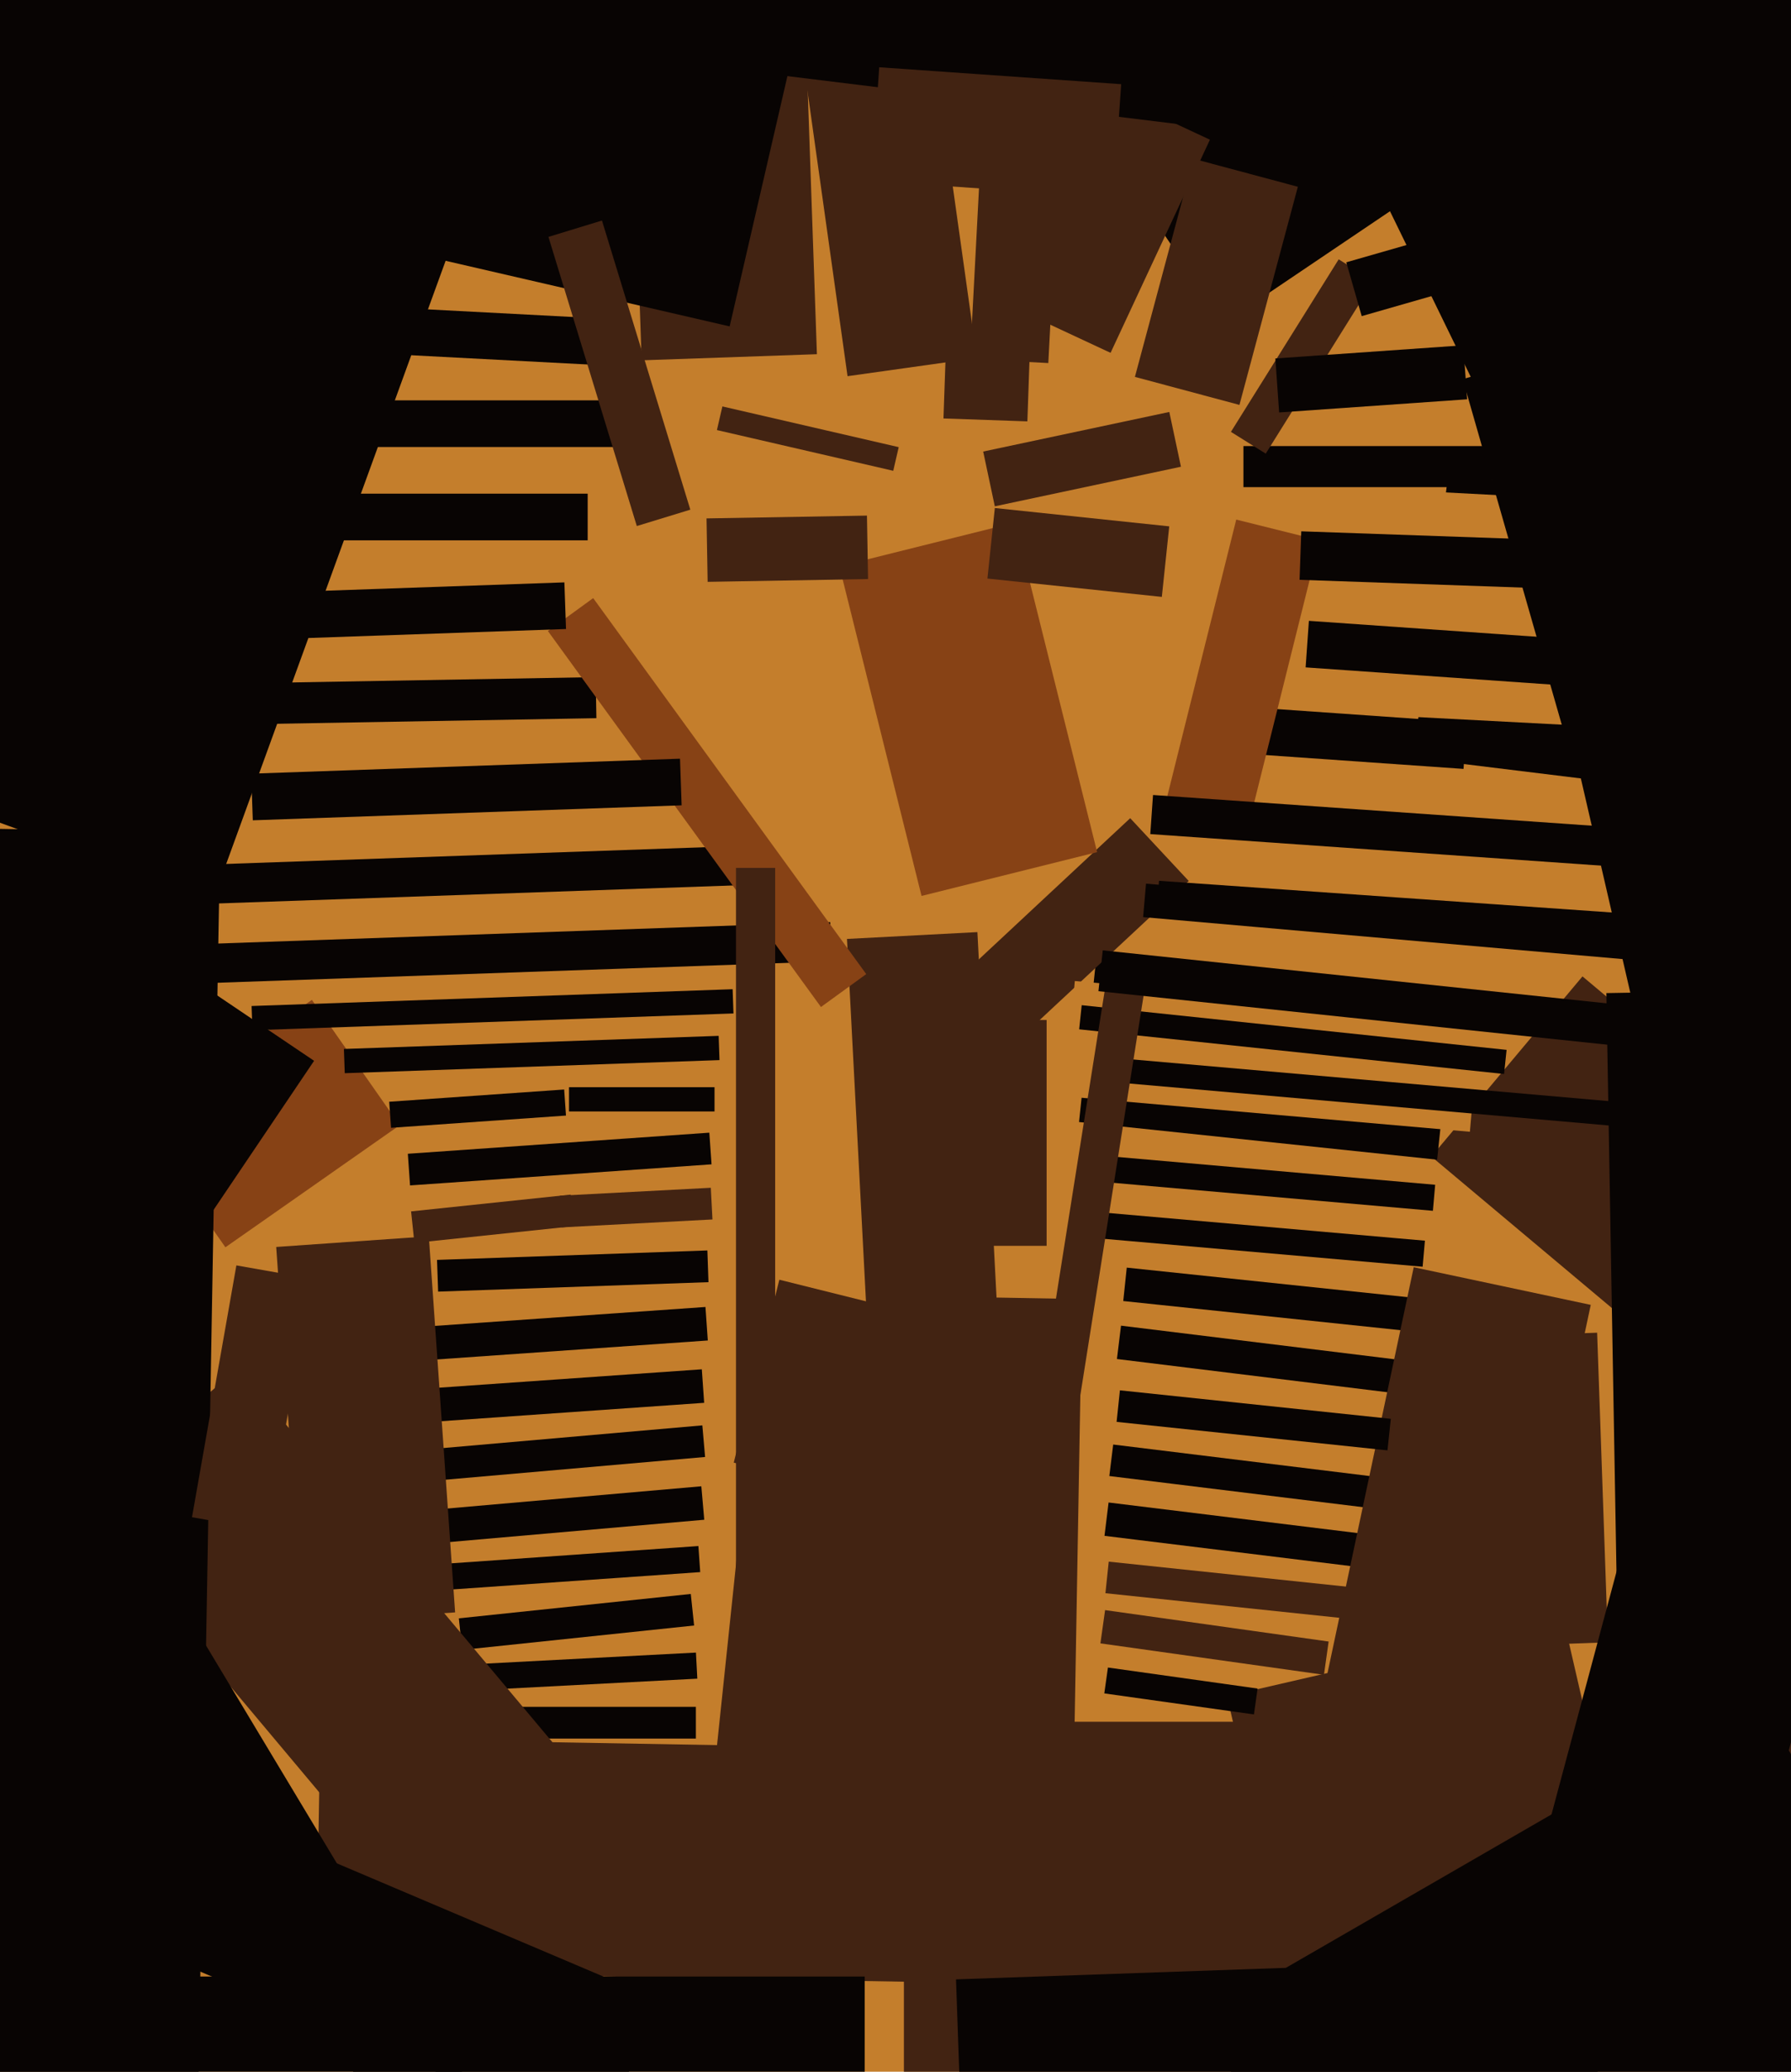
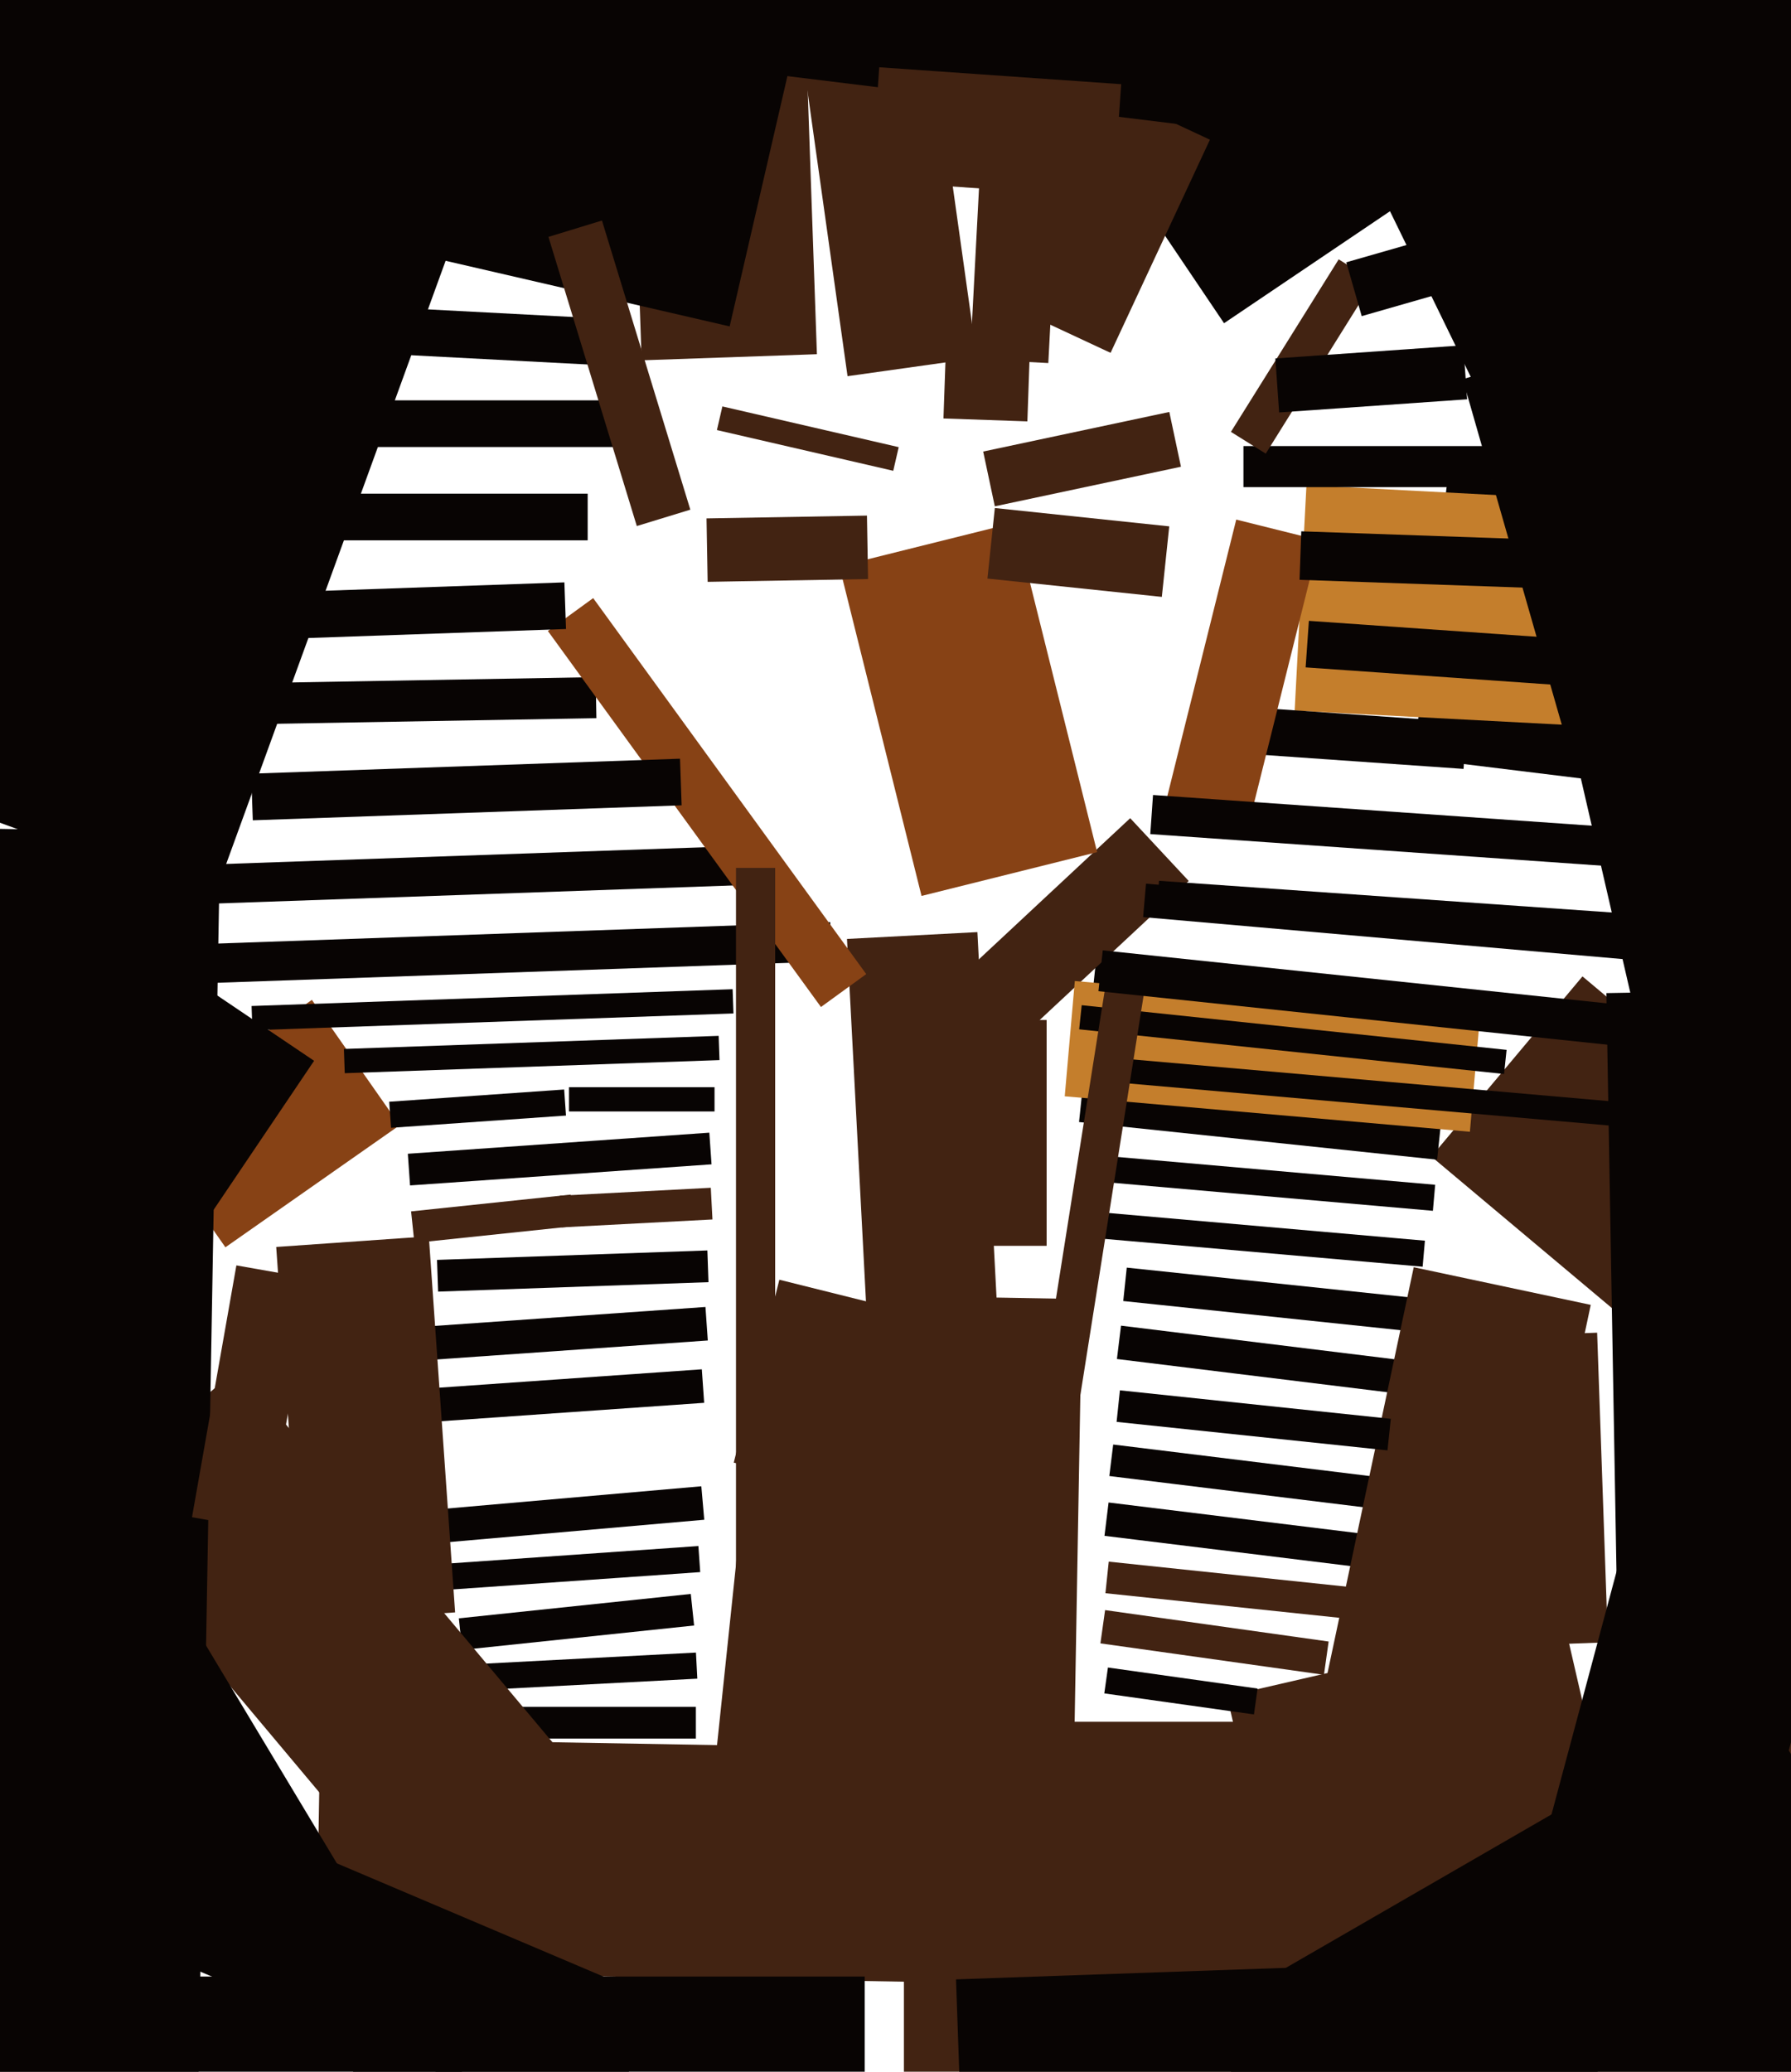
<svg xmlns="http://www.w3.org/2000/svg" width="480px" height="555px">
-   <rect width="480" height="555" fill="rgb(196,126,44)" />
  <polygon points="383.621,309.83 424.116,261.569 490.379,317.17 449.884,365.431" fill="rgb(66,35,18)" />
  <polygon points="117.124,337.518 189.58,334.987 189.876,343.482 117.42,346.013" fill="rgb(8,4,3)" />
  <polygon points="403.56,376.865 299.343,364.068 300.44,355.135 404.657,367.932" fill="rgb(8,4,3)" />
  <polygon points="385.16,310.672 289.189,300.585 293.84,256.328 389.811,266.415" fill="rgb(8,4,3)" />
  <polygon points="399.061,358.031 428.043,357.019 430.939,439.969 401.957,440.981" fill="rgb(66,35,18)" />
  <polygon points="269.191,531.355 84.719,528.135 85.809,465.645 270.281,468.865" fill="rgb(66,35,18)" />
  <polygon points="434.878,209.908 378.799,203.022 388.122,127.092 444.201,133.978" fill="rgb(8,4,3)" />
  <polygon points="110.174,324.521 152.938,320.026 153.826,328.479 111.062,332.974" fill="rgb(66,35,18)" />
  <polygon points="227.148,100.778 201.192,-83.907 235.852,-88.778 261.808,95.907" fill="rgb(66,35,18)" />
  <polygon points="328.856,454.404 418.985,433.596 432.144,490.596 342.015,511.404" fill="rgb(66,35,18)" />
  <polygon points="508.75,577.75 242.25,577.75 242.25,461.25 508.75,461.25" fill="rgb(66,35,18)" />
  <polygon points="253.68,-23.676 346.947,-86.586 421.32,23.676 328.053,86.586" fill="rgb(8,4,3)" />
  <polygon points="248.414,269.994 302.9,219.185 318.586,236.006 264.1,286.815" fill="rgb(66,35,18)" />
  <polygon points="297.642,94.522 267.733,80.575 294.358,23.478 324.267,37.425" fill="rgb(66,35,18)" />
  <polygon points="393.942,303.191 285.356,293.691 288.058,262.809 396.644,272.309" fill="rgb(196,126,44)" />
  <polygon points="234.994,490.57 190.24,485.866 201.006,383.43 245.76,388.134" fill="rgb(66,35,18)" />
  <polygon points="435.856,195.037 346.978,190.38 350.144,129.963 439.022,134.62" fill="rgb(196,126,44)" />
  <polygon points="36.896,300.554 83.588,267.86 107.104,301.446 60.412,334.14" fill="rgb(135,66,21)" />
  <polygon points="377.894,421.494 296.009,411.439 297.106,402.506 378.991,412.561" fill="rgb(8,4,3)" />
  <polygon points="399.75,130.5 333.25,130.5 333.25,119.5 399.75,119.5" fill="rgb(8,4,3)" />
  <polygon points="230.129,400.173 196.654,391.827 208.871,342.827 242.346,351.173" fill="rgb(66,35,18)" />
  <polygon points="186.5,465.75 105.5,465.75 105.5,457.25 186.5,457.25" fill="rgb(8,4,3)" />
  <polygon points="412.001,500.298 435.941,410.95 490.999,425.702 467.059,515.05" fill="rgb(8,4,3)" />
  <polygon points="164.5,119.75 -62.5,119.75 -62.5,107.25 164.5,107.25" fill="rgb(8,4,3)" />
  <polygon points="92.304,356.894 189.068,350.128 189.696,359.106 92.932,365.872" fill="rgb(8,4,3)" />
  <polygon points="395.021,358.414 301.038,348.536 301.979,339.586 395.962,349.464" fill="rgb(8,4,3)" />
  <polygon points="92.167,281.006 192.606,277.498 192.833,283.994 92.394,287.502" fill="rgb(8,4,3)" />
  <polygon points="224.963,151.718 272.022,139.985 294.037,228.282 246.978,240.015" fill="rgb(135,66,21)" />
  <polygon points="122.977,433.54 185.135,427.007 186.023,435.46 123.865,441.993" fill="rgb(8,4,3)" />
  <polygon points="412.853,161.641 468.392,148.819 503.147,299.359 447.608,312.181" fill="rgb(8,4,3)" />
  <polygon points="-118.649,177.225 -50.074,-11.183 125.649,52.775 57.074,241.183" fill="rgb(8,4,3)" />
  <polygon points="226.997,251.534 261.949,249.703 271.003,422.466 236.051,424.297" fill="rgb(66,35,18)" />
  <polygon points="111.28,372.197 188.092,366.825 188.72,375.803 111.908,381.175" fill="rgb(8,4,3)" />
  <polygon points="33.164,183.605 159.644,181.397 159.836,192.395 33.356,194.603" fill="rgb(8,4,3)" />
  <polygon points="392.235,205.984 327.893,201.485 328.765,189.016 393.107,193.515" fill="rgb(8,4,3)" />
  <polygon points="339.224,121.524 329.895,115.695 358.776,69.476 368.105,75.305" fill="rgb(66,35,18)" />
  <polygon points="384.026,324.365 295.364,316.608 295.974,309.635 384.636,317.392" fill="rgb(8,4,3)" />
  <polygon points="430.518,266.043 491.009,264.987 494.482,463.957 433.991,465.013" fill="rgb(8,4,3)" />
  <polygon points="311.362,219.243 331.321,139.193 353.638,144.757 333.679,224.807" fill="rgb(135,66,21)" />
  <polygon points="381.277,339.343 293.113,331.63 293.723,324.657 381.887,332.37" fill="rgb(8,4,3)" />
  <polygon points="263.498,120.966 313.383,110.362 316.502,125.034 266.617,135.638" fill="rgb(66,35,18)" />
  <polygon points="392.017,101.563 441.041,87.505 469.983,188.437 420.959,202.495" fill="rgb(8,4,3)" />
  <polygon points="403.097,287.716 289.224,275.748 289.903,269.284 403.776,281.252" fill="rgb(8,4,3)" />
  <polygon points="118.114,446.297 186.52,442.712 186.886,449.703 118.48,453.288" fill="rgb(8,4,3)" />
  <polygon points="111.254,404.873 187.961,398.162 188.746,407.127 112.039,413.838" fill="rgb(8,4,3)" />
  <polygon points="311.378,159.904 264.636,154.992 266.622,136.096 313.364,141.008" fill="rgb(66,35,18)" />
  <polygon points="167.063,-43.887 214.034,-45.527 218.937,94.887 171.966,96.527" fill="rgb(66,35,18)" />
  <polygon points="163.365,97.953 78.981,93.53 79.635,81.047 164.019,85.47" fill="rgb(8,4,3)" />
  <polygon points="280.955,97.259 259.984,96.16 263.045,37.741 284.016,38.84" fill="rgb(66,35,18)" />
  <polygon points="369.055,622.761 321.555,540.489 470.945,454.239 518.445,536.511" fill="rgb(8,4,3)" />
  <polygon points="383.658,406.02 297.306,395.417 298.342,386.98 384.694,397.583" fill="rgb(8,4,3)" />
  <polygon points="352.766,16.071 468.71,-40.478 575.234,177.929 459.29,234.478" fill="rgb(8,4,3)" />
  <polygon points="275.342,112.886 252.856,112.1 253.658,89.114 276.144,89.9" fill="rgb(66,35,18)" />
  <polygon points="231.75,640.5 -14.75,640.5 -14.75,529.5 231.75,529.5" fill="rgb(8,4,3)" />
  <polygon points="354.114,37.962 200.269,19.072 207.886,-42.962 361.731,-24.072" fill="rgb(8,4,3)" />
  <polygon points="434.211,184.682 349.917,178.788 350.789,166.318 435.083,172.212" fill="rgb(8,4,3)" />
  <polygon points="189.355,138.877 232.348,138.126 232.645,155.123 189.652,155.874" fill="rgb(66,35,18)" />
  <polygon points="438.855,257.279 306.361,245.687 307.145,236.721 439.639,248.313" fill="rgb(8,4,3)" />
  <polygon points="38.123,253.473 222.511,247.034 222.877,257.527 38.489,263.966" fill="rgb(8,4,3)" />
  <polygon points="256.217,530.257 427.113,524.289 429.783,600.743 258.887,606.711" fill="rgb(8,4,3)" />
  <polygon points="280.5,333.75 239.5,333.75 239.5,273.25 280.5,273.25" fill="rgb(66,35,18)" />
  <polygon points="-62.176,292.819 -12.407,219.035 84.176,284.181 34.407,357.965" fill="rgb(8,4,3)" />
  <polygon points="120.337,418.845 187.174,414.172 187.663,421.155 120.826,425.828" fill="rgb(8,4,3)" />
  <polygon points="67.426,269.503 196.347,265.001 196.574,271.497 67.653,275.999" fill="rgb(8,4,3)" />
  <polygon points="336.066,459.284 295.96,453.648 296.934,446.716 337.04,452.352" fill="rgb(8,4,3)" />
  <polygon points="109.302,309.085 190.105,303.435 190.698,311.915 109.895,317.565" fill="rgb(8,4,3)" />
  <polygon points="20.687,402.832 63.968,366.514 180.313,505.168 137.032,541.486" fill="rgb(66,35,18)" />
  <polygon points="432.211,301.599 298.223,289.876 298.789,283.401 432.777,295.124" fill="rgb(8,4,3)" />
  <polygon points="354.829,448.666 294.918,440.246 296.171,431.334 356.082,439.754" fill="rgb(66,35,18)" />
  <polygon points="195.552,87.442 -64.605,27.38 -23.552,-150.442 236.605,-90.38" fill="rgb(8,4,3)" />
  <polygon points="490.373,253.04 310.313,240.449 310.627,235.96 490.687,248.551" fill="rgb(8,4,3)" />
  <polygon points="288.573,379.854 278.202,378.212 296.427,263.146 306.798,264.788" fill="rgb(66,35,18)" />
  <polygon points="25.333,516.152 41.353,478.411 176.667,535.848 160.647,573.589" fill="rgb(8,4,3)" />
-   <polygon points="332.177,108.472 304.165,100.966 319.823,42.528 347.835,50.034" fill="rgb(66,35,18)" />
  <polygon points="46.114,231.949 200.52,226.557 200.886,237.051 46.48,242.443" fill="rgb(8,4,3)" />
  <polygon points="51.961,628.019 -11.029,626.919 -3.961,221.981 59.029,223.081" fill="rgb(8,4,3)" />
  <polygon points="430.984,232.027 308.284,223.447 309.016,212.973 431.716,221.553" fill="rgb(8,4,3)" />
  <polygon points="191.5,297.75 152.5,297.75 152.5,291.25 191.5,291.25" fill="rgb(8,4,3)" />
  <polygon points="402.109,463.519 354.669,453.435 378.891,339.481 426.331,349.565" fill="rgb(66,35,18)" />
  <polygon points="341.806,96.029 392.183,92.506 393.194,106.971 342.817,110.494" fill="rgb(8,4,3)" />
-   <polygon points="110.029,388.687 188.23,381.845 188.971,390.313 110.77,397.155" fill="rgb(8,4,3)" />
  <polygon points="298.357,52.98 233.515,48.446 235.643,18.02 300.485,22.554" fill="rgb(66,35,18)" />
  <polygon points="287.003,518.984 230.012,517.99 232.997,347.016 289.988,348.01" fill="rgb(66,35,18)" />
  <polygon points="370.85,434.647 296.261,426.807 297.15,418.353 371.739,426.193" fill="rgb(66,35,18)" />
  <polygon points="239.397,126.122 192.14,115.212 193.603,108.878 240.86,119.788" fill="rgb(66,35,18)" />
  <polygon points="24.795,438.722 46.224,425.846 131.205,567.278 109.776,580.154" fill="rgb(8,4,3)" />
  <polygon points="415.253,157.665 348.294,155.327 348.747,142.335 415.706,144.673" fill="rgb(8,4,3)" />
  <polygon points="464.457,283.407 294.393,265.533 295.543,254.593 465.607,272.467" fill="rgb(8,4,3)" />
  <polygon points="74.027,334.053 114.927,331.193 121.973,431.947 81.073,434.807" fill="rgb(66,35,18)" />
  <polygon points="220.022,269.77 146.843,169.047 158.978,160.23 232.157,260.953" fill="rgb(135,66,21)" />
  <polygon points="104.313,295.148 151.199,291.869 151.687,298.852 104.801,302.131" fill="rgb(8,4,3)" />
  <polygon points="360.812,70.27 392.053,61.311 396.188,75.73 364.947,84.689" fill="rgb(8,4,3)" />
  <polygon points="71.647,410.01 51.458,406.45 63.353,338.99 83.542,342.55" fill="rgb(66,35,18)" />
  <polygon points="146.987,63.462 161.331,59.077 185.013,136.538 170.669,140.923" fill="rgb(66,35,18)" />
  <polygon points="67.317,207.261 182.247,203.247 182.683,215.739 67.753,219.753" fill="rgb(8,4,3)" />
  <polygon points="150.055,320.316 190.5,318.196 190.945,326.684 150.5,328.804" fill="rgb(66,35,18)" />
  <polygon points="207.75,421.5 197.25,421.5 197.25,232.5 207.75,232.5" fill="rgb(66,35,18)" />
  <polygon points="80.304,158.493 151.26,156.015 151.696,168.507 80.74,170.985" fill="rgb(8,4,3)" />
  <polygon points="371.856,388.542 299.256,380.911 300.144,372.458 372.744,380.089" fill="rgb(8,4,3)" />
  <polygon points="157.5,144.75 76.5,144.75 76.5,132.25 157.5,132.25" fill="rgb(8,4,3)" />
</svg>